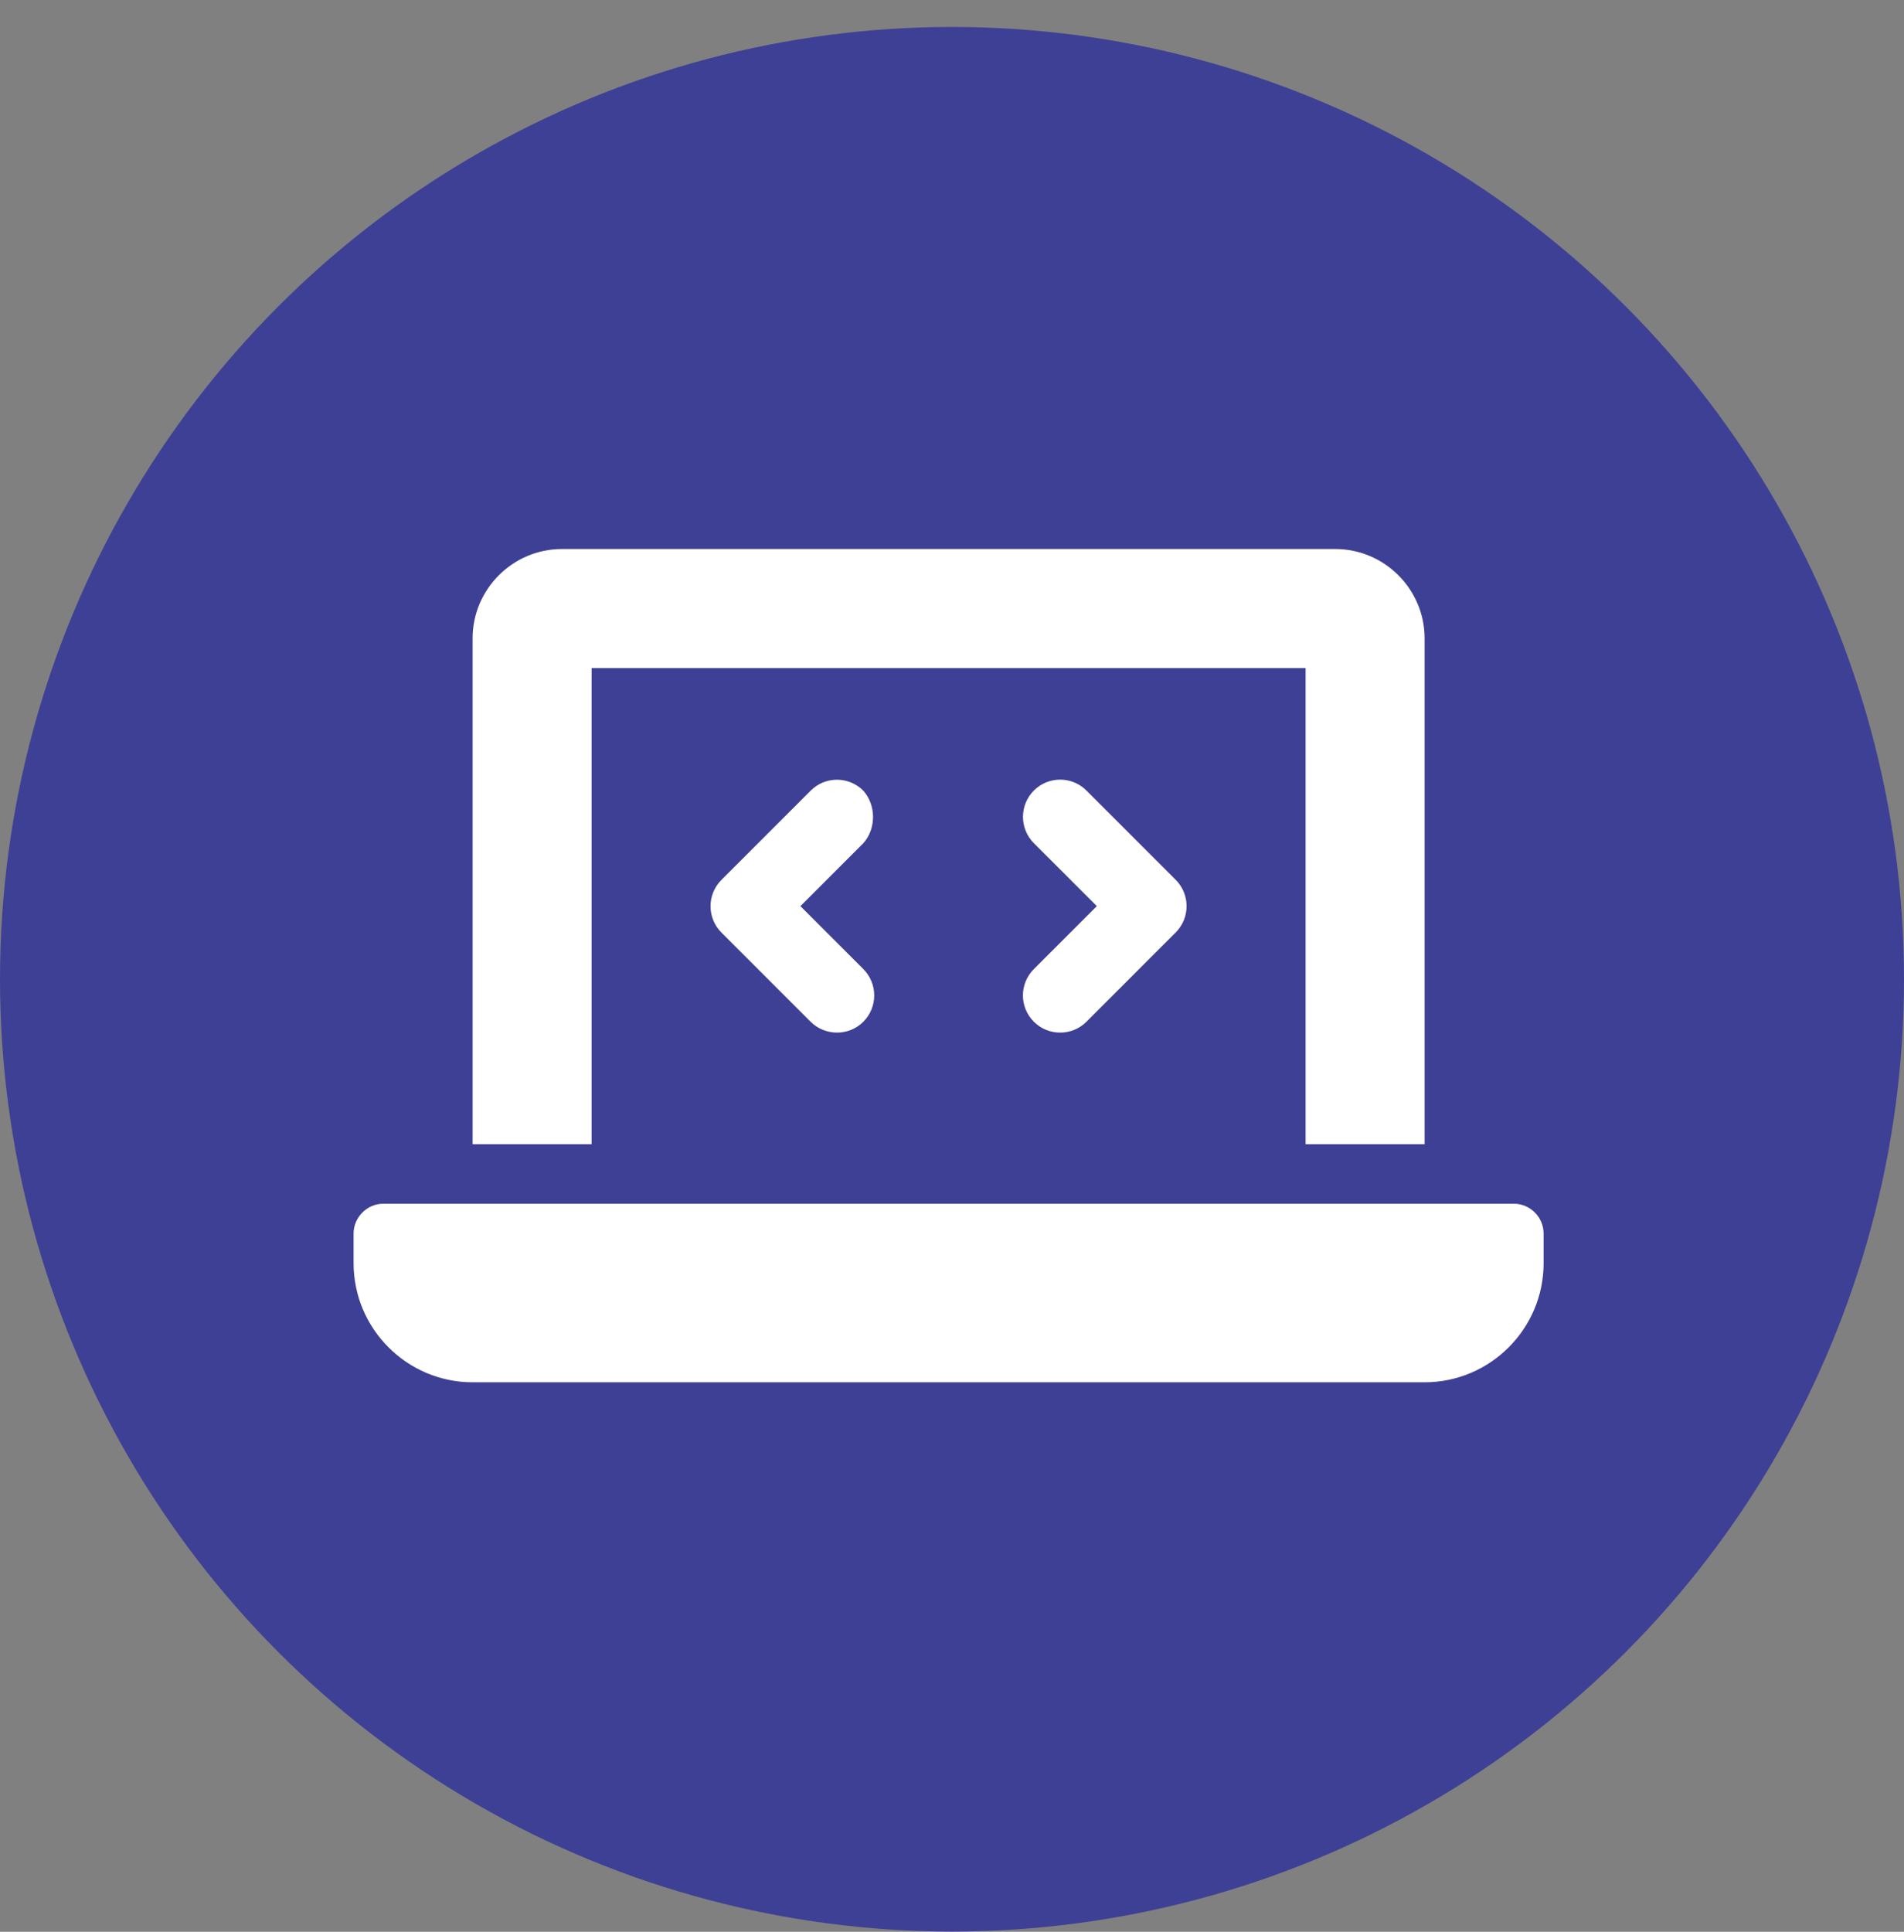
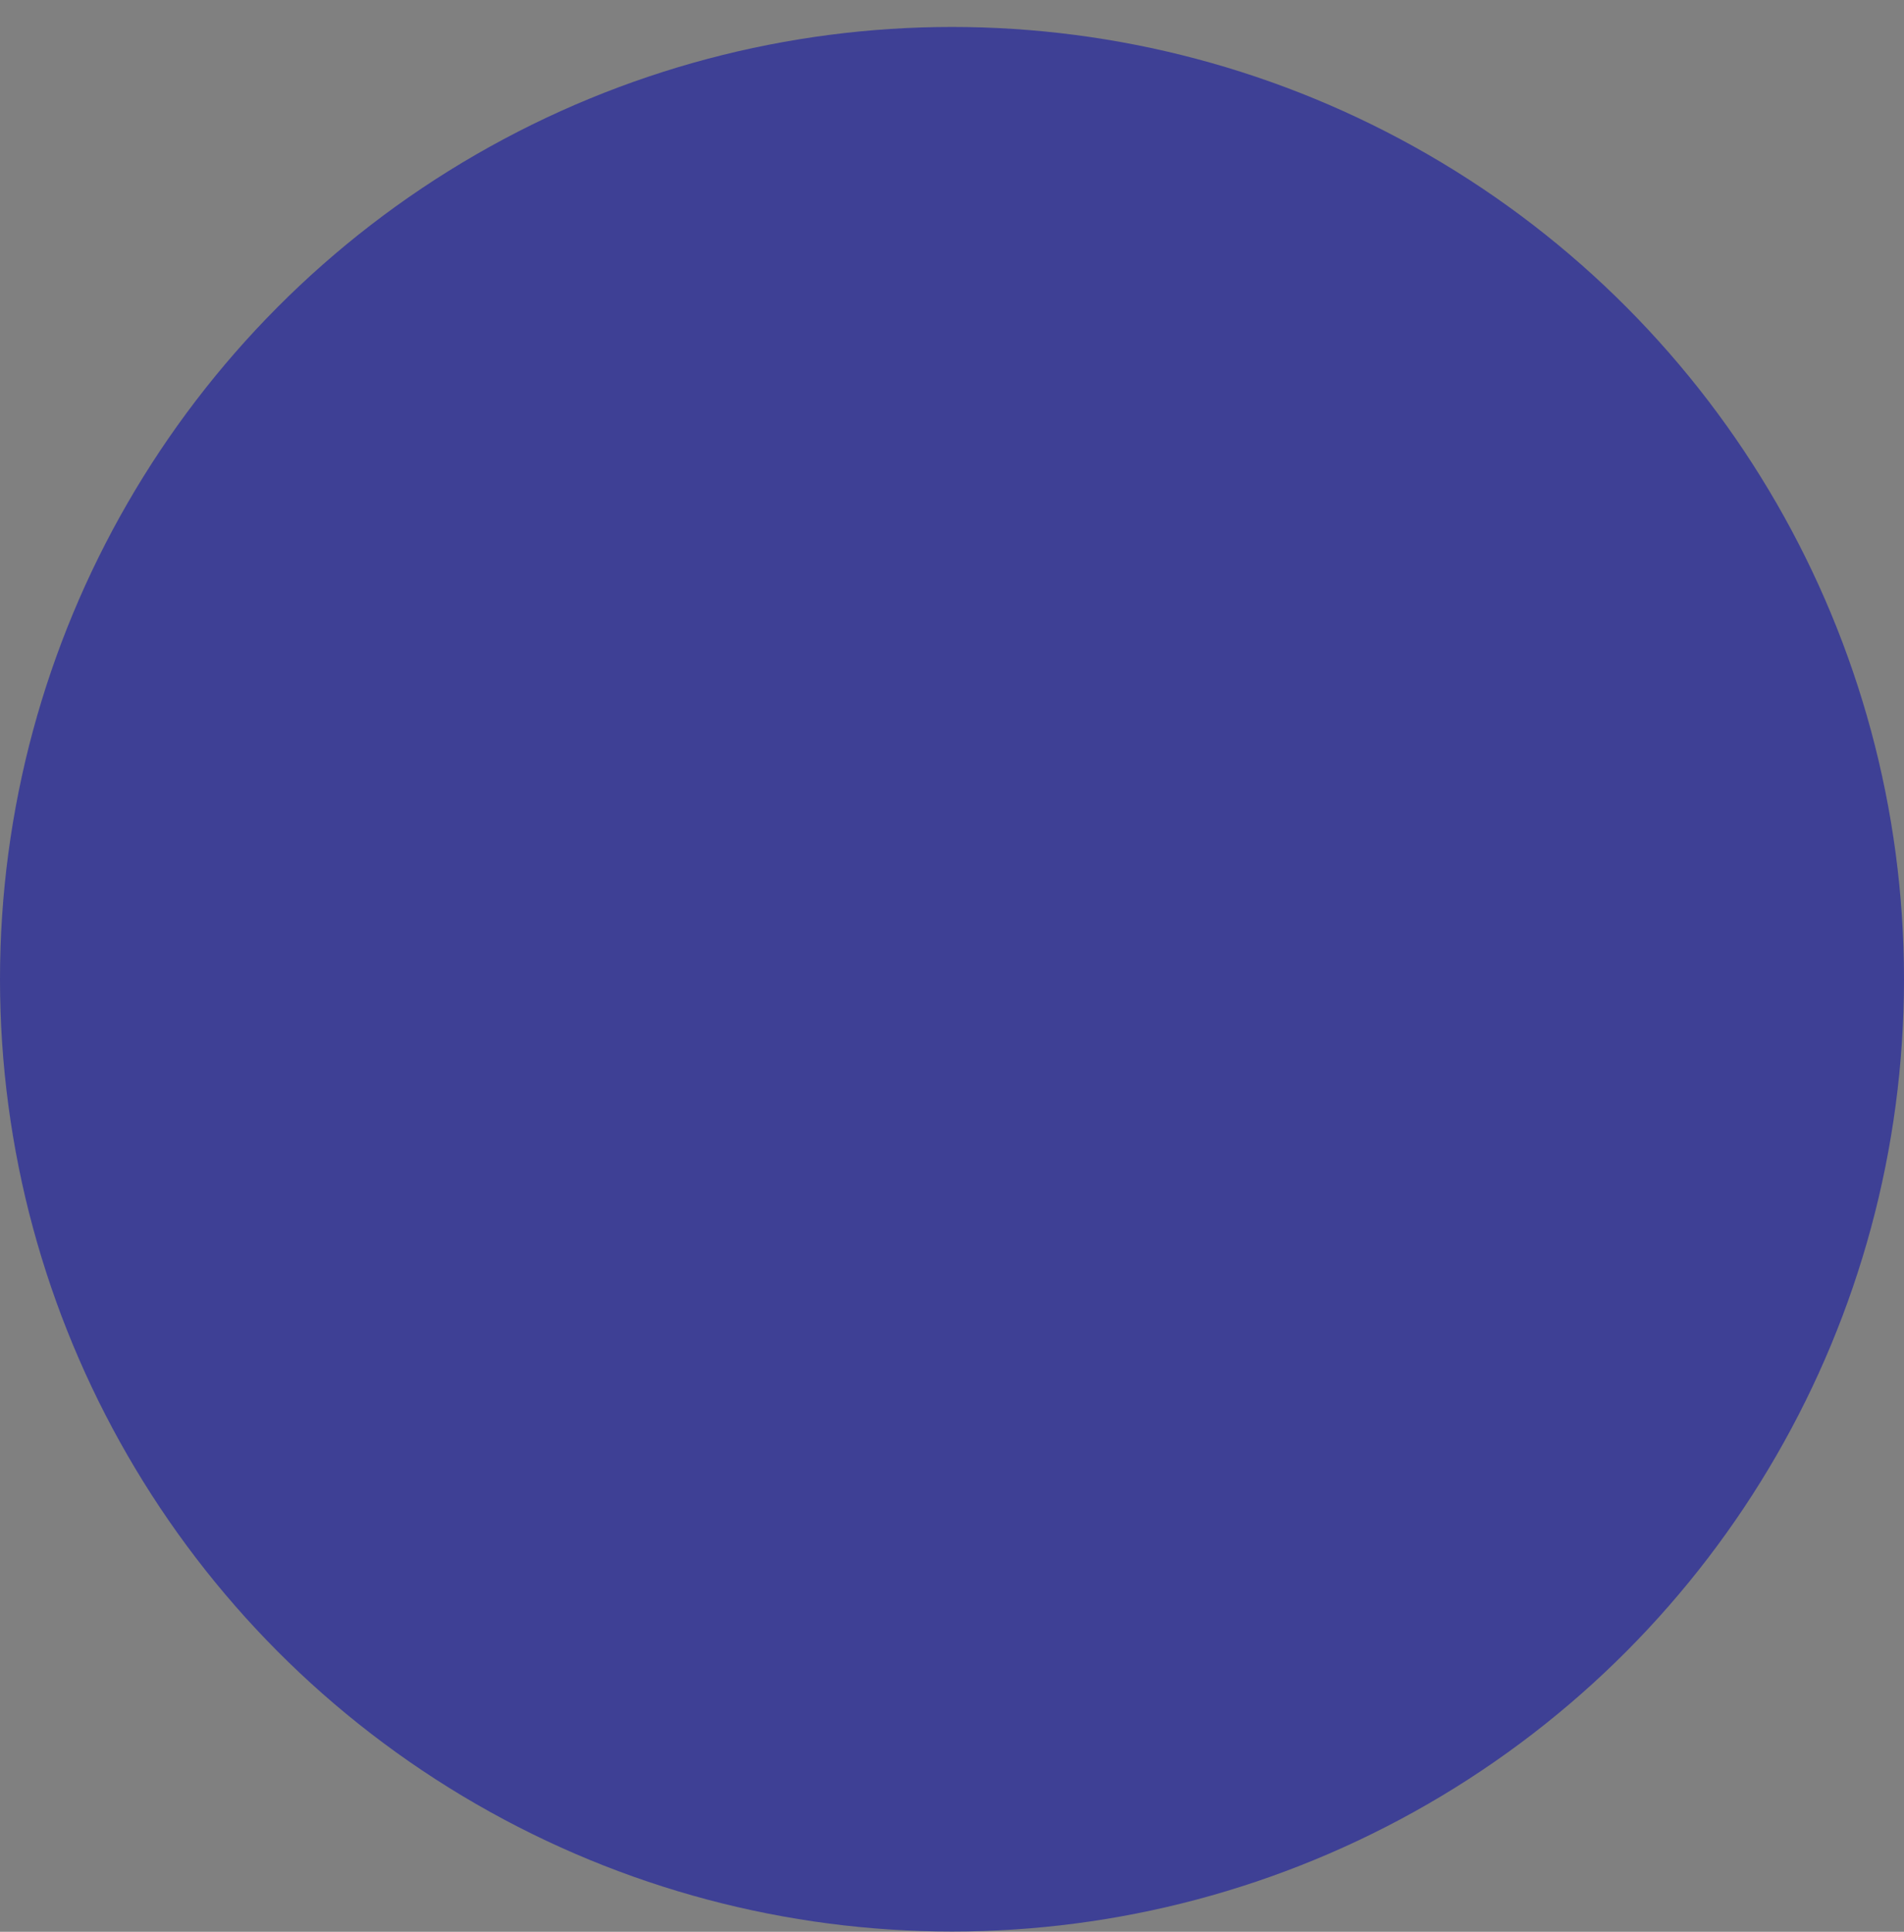
<svg xmlns="http://www.w3.org/2000/svg" width="70" height="71" viewBox="0 0 70 71" fill="none">
  <rect x="0" y="0" width="70" height="71" fill="#808080" stroke="none" />
  <circle cx="35" cy="35.991" r="35" fill="#3E4095" />
  <g clip-path="url(#clip0_3276_4608)">
    <path d="M21.75 24.554H48V42.054H52.375V23.46C52.375 21.657 50.898 20.179 49.094 20.179H20.656C18.854 20.179 17.375 21.657 17.375 23.46V42.054H21.75V24.554ZM55.656 44.241H14.094C13.496 44.241 13 44.74 13 45.335V46.429C13 48.838 14.965 50.804 17.375 50.804H52.375C54.785 50.804 56.75 48.838 56.75 46.429V45.335C56.75 44.74 56.258 44.241 55.656 44.241ZM38.013 37.556C38.279 37.822 38.628 37.952 38.977 37.952C39.325 37.952 39.676 37.82 39.943 37.553L43.224 34.271C43.758 33.737 43.758 32.87 43.224 32.336L39.943 29.055C39.409 28.521 38.544 28.521 38.01 29.055C37.476 29.589 37.476 30.456 38.01 30.99L40.325 33.303L38.01 35.617C37.473 36.154 37.473 37.023 38.013 37.556ZM31.737 29.059C31.203 28.524 30.338 28.524 29.804 29.059L26.523 32.34C25.989 32.874 25.989 33.741 26.523 34.275L29.804 37.556C30.076 37.822 30.425 37.952 30.773 37.952C31.122 37.952 31.473 37.82 31.74 37.553C32.274 37.019 32.274 36.151 31.74 35.617L29.427 33.304L31.741 30.99C32.216 30.46 32.216 29.592 31.737 29.059Z" fill="white" />
  </g>
  <defs>
    <clipPath id="clip0_3276_4608">
-       <rect width="43.75" height="35" fill="white" transform="translate(13 17.991)" />
-     </clipPath>
+       </clipPath>
  </defs>
</svg>